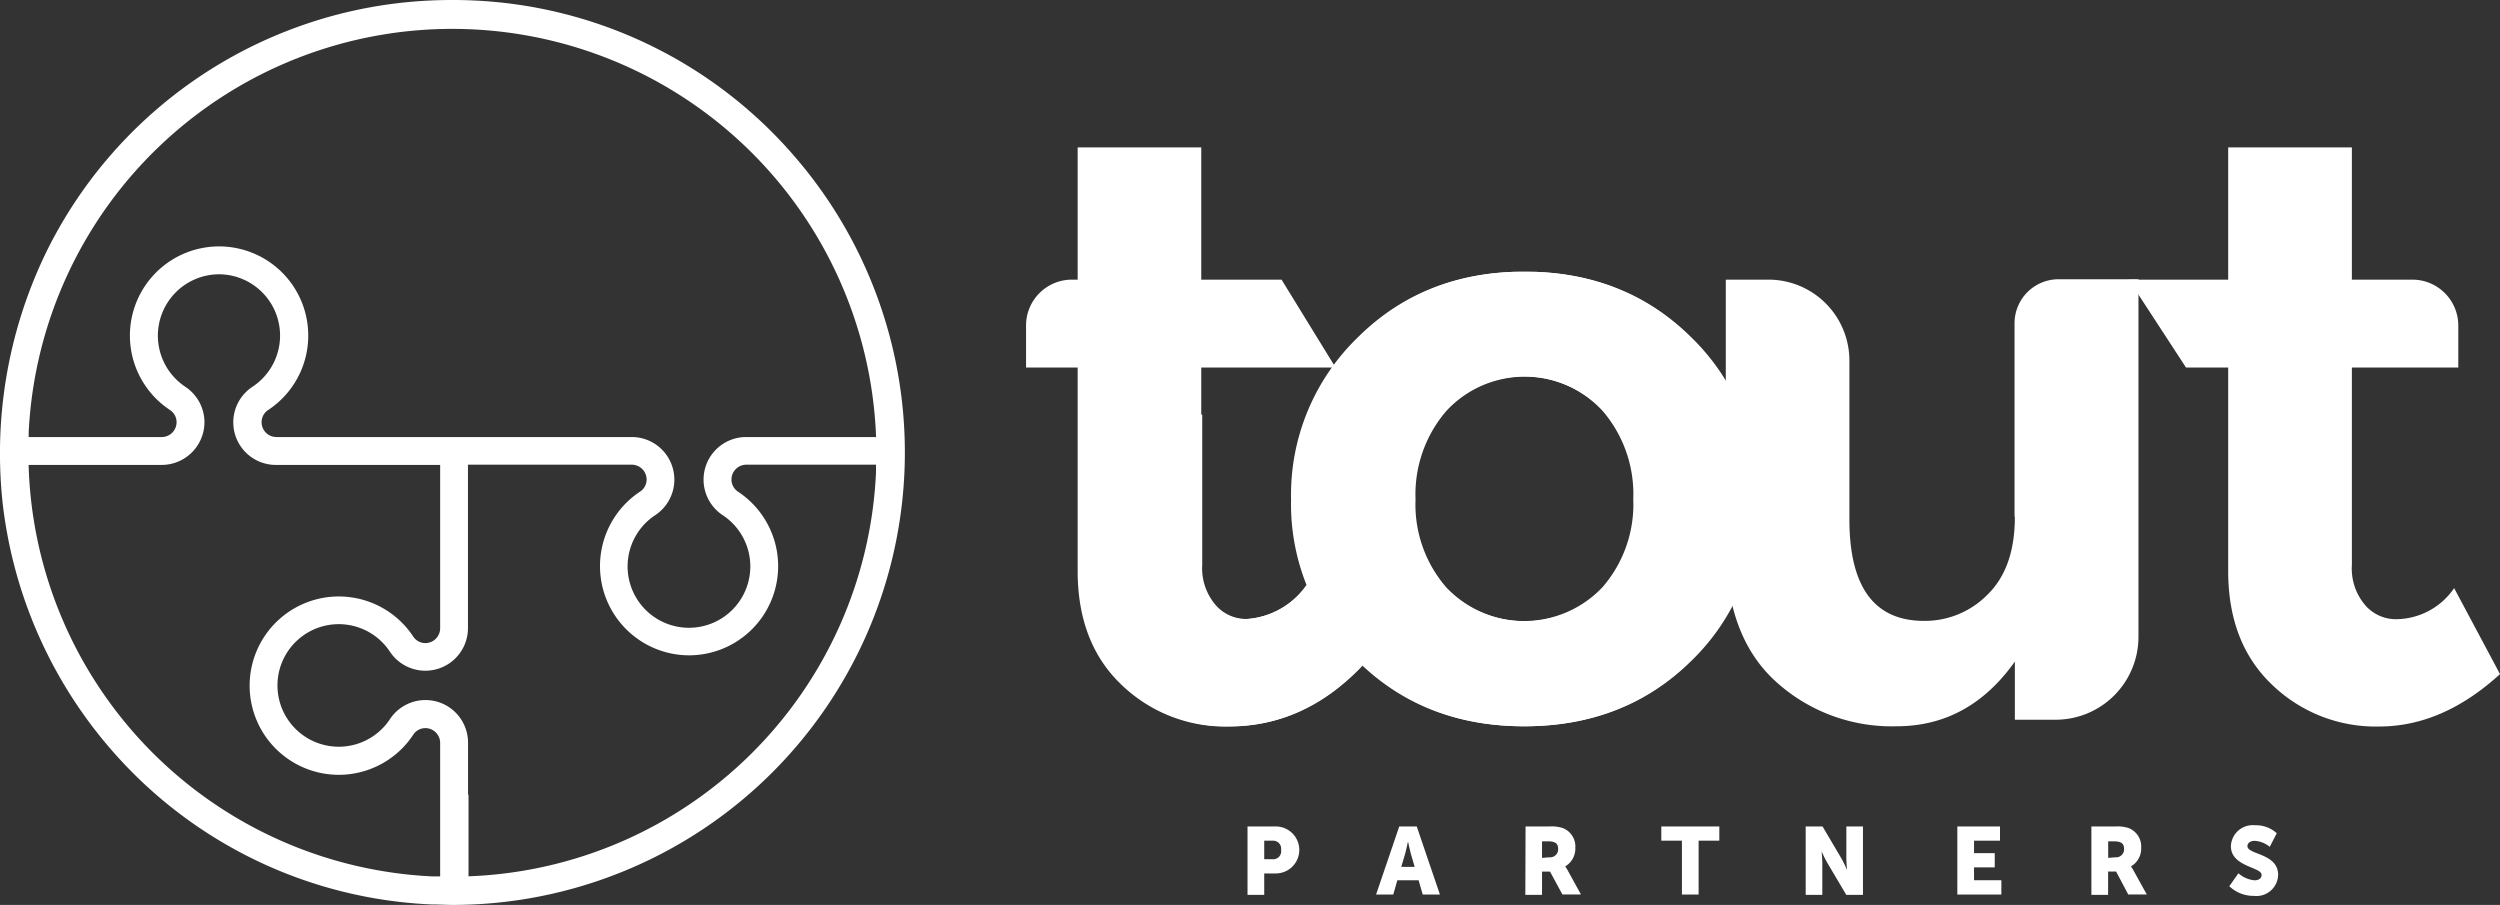
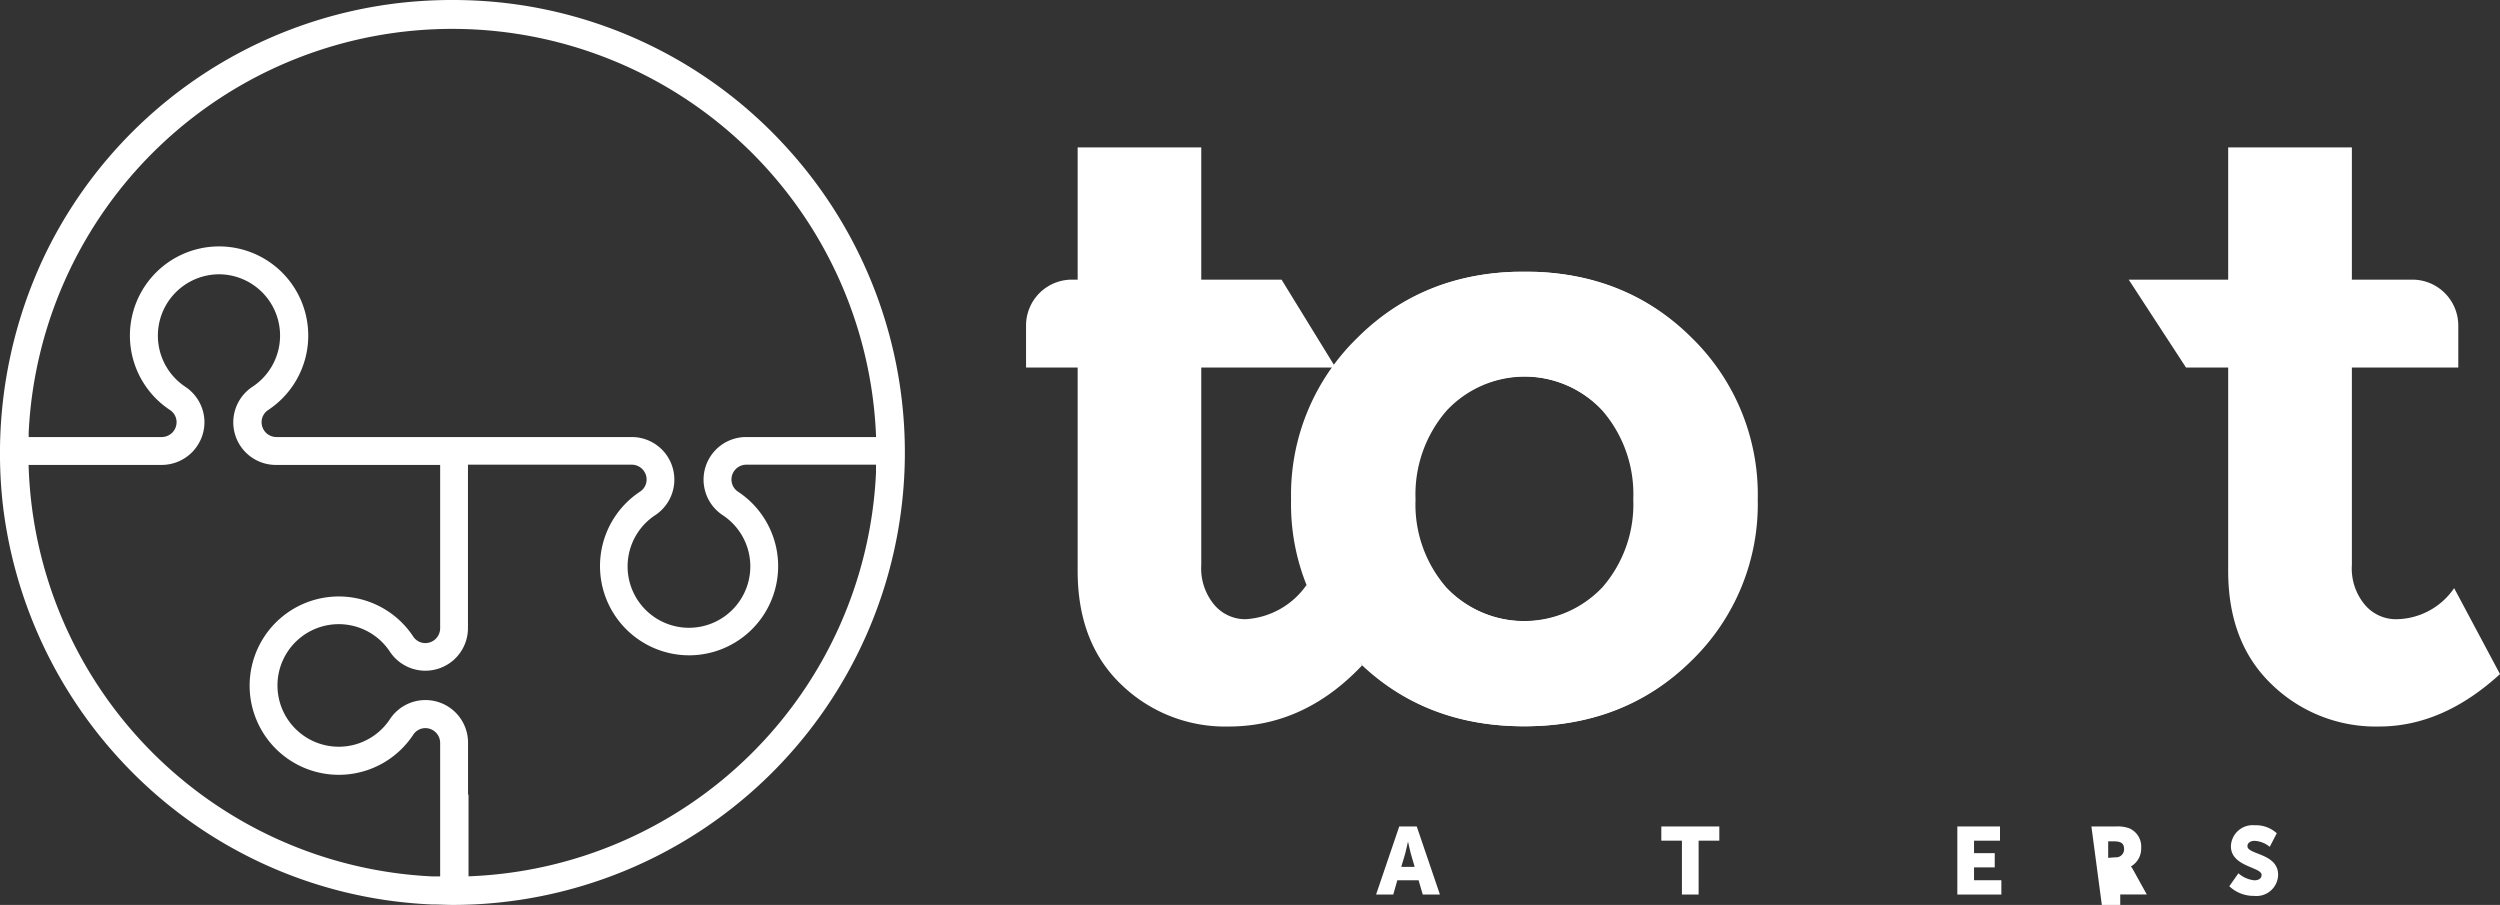
<svg xmlns="http://www.w3.org/2000/svg" height="113.26" viewBox="0 0 312.9 113.26" width="312.9">
  <rect x="0" y="0" width="312.9" height="113.26" fill="#333333" stroke="none" />
  <clipPath id="a">
    <path d="m0 0h312.9v113.26h-312.9z" />
  </clipPath>
  <clipPath id="b">
-     <path d="m135 50.29h35.59v40.6h-35.59z" />
-   </clipPath>
+     </clipPath>
  <clipPath id="c">
    <path d="m161.71 34.03h58.3v56.87h-58.3z" />
  </clipPath>
  <g clip-path="url(#a)">
    <g clip-path="url(#a)">
      <path d="m98.51 18.52a56.31 56.31 0 0 0 -39.21-18.46 59.24 59.24 0 0 0 -8.64.24 56.45 56.45 0 0 0 -45 31.52 57.68 57.68 0 0 0 -5.29 31.48 56.93 56.93 0 0 0 14.36 31.44 56.29 56.29 0 0 0 39.27 18.46c.9 0 1.82.06 2.72.06a56.63 56.63 0 0 0 41.79-94.74m-39.93 80.94v-6.46a5.33 5.33 0 0 0 -9.77-3 7.67 7.67 0 1 1 0-8.42 5.33 5.33 0 0 0 9.76-3v-6.42-14h20.5a1.86 1.86 0 0 1 1.86 1.86 1.8 1.8 0 0 1 -.82 1.51 11.17 11.17 0 0 0 6.15 20.49h.11a11.16 11.16 0 0 0 6-20.48 1.83 1.83 0 0 1 -.82-1.52 1.86 1.86 0 0 1 1.86-1.86h16.23v1a53 53 0 0 1 -51 50.52v-10.22zm34.86-44.76a5.33 5.33 0 0 0 -3 9.77 7.68 7.68 0 1 1 -8.42 0 5.33 5.33 0 0 0 -3-9.77h-44.42a1.86 1.86 0 0 1 -1.86-1.86 1.82 1.82 0 0 1 .82-1.52 11.16 11.16 0 1 0 -12.28 0 1.82 1.82 0 0 1 .82 1.52 1.86 1.86 0 0 1 -1.86 1.86h-16.65c0-.19 0-.38 0-.58a53.08 53.08 0 0 1 106.06.58zm-67.85-1.86a5.34 5.34 0 0 0 -2.38-4.42 7.68 7.68 0 0 1 4.21-14.09 7.67 7.67 0 0 1 4.16 14.09 5.33 5.33 0 0 0 3 9.77h20.51v20.44a1.86 1.86 0 0 1 -1.85 1.86 1.81 1.81 0 0 1 -1.52-.82 11.16 11.16 0 1 0 0 12.29 1.82 1.82 0 0 1 1.53-.83 1.86 1.86 0 0 1 1.84 1.87v16.69c-.32 0-.65 0-1 0a53.05 53.05 0 0 1 -50.51-51.5h16.66a5.36 5.36 0 0 0 5.35-5.35" fill="#fff" />
      <path d="m150.35 46v24.71a7.11 7.11 0 0 0 1.64 5 5.08 5.08 0 0 0 3.89 1.79 10 10 0 0 0 7.64-4.28l6.95 10.07c-5.53 5.85-11.39 7.64-16.69 7.64a18.69 18.69 0 0 1 -13.42-5.23q-5.48-5.22-5.48-14.24v-25.46h-6.46v-5.3a5.74 5.74 0 0 1 5.75-5.7h.71v-16.55h15.47v16.55h10.05l6.76 11z" fill="#fff" />
      <path d="m219.89 62.51a27.24 27.24 0 0 1 -8.3 20.19q-8.29 8.19-20.85 8.2t-20.85-8.2a27.24 27.24 0 0 1 -8.3-20.19 27.38 27.38 0 0 1 8.3-20.23q8.3-8.28 20.85-8.28t20.85 8.25a27.38 27.38 0 0 1 8.3 20.23m-42.83 0a15.82 15.82 0 0 0 3.84 11 13.52 13.52 0 0 0 19.68 0 15.82 15.82 0 0 0 3.84-11 16 16 0 0 0 -3.84-11.06 13.39 13.39 0 0 0 -19.68 0 16 16 0 0 0 -3.84 11.06" fill="#fff" />
      <g clip-path="url(#b)">
        <path d="m156 77.47a5.08 5.08 0 0 1 -3.89-1.79 7.09 7.09 0 0 1 -1.64-5v-18.76c-1.31-.51-2.59-1.06-3.84-1.63-1.33.46-2.64.85-3.89 1.2a67.59 67.59 0 0 1 -7.74 1.71v18.23q0 9 5.48 14.24a18.69 18.69 0 0 0 13.42 5.23c5.3 0 11.16-1.79 16.69-7.64l-7-10.07a10 10 0 0 1 -7.59 4.28" fill="#fff" />
      </g>
      <g clip-path="url(#c)">
        <path d="m220 62.51a27.28 27.28 0 0 1 -8.3 20.19q-8.29 8.19-20.85 8.2t-20.85-8.2a27.24 27.24 0 0 1 -8.3-20.19 27.38 27.38 0 0 1 8.3-20.23q8.31-8.28 20.86-8.28t20.85 8.25a27.41 27.41 0 0 1 8.29 20.26m-42.83 0a15.82 15.82 0 0 0 3.84 11 13.52 13.52 0 0 0 19.68 0 15.82 15.82 0 0 0 3.84-11 16 16 0 0 0 -3.84-11.06 13.39 13.39 0 0 0 -19.68 0 16 16 0 0 0 -3.84 11.06" fill="#fff" />
      </g>
      <g fill="#fff">
-         <path d="m252.14 64.66v-24.21a5.51 5.51 0 0 1 5.51-5.5h10v44.75a10.37 10.37 0 0 1 -10.37 10.38h-5.1v-7.28q-5.74 8.1-14.81 8.1a21.55 21.55 0 0 1 -15.21-5.69q-6.16-5.68-6.16-16.86v-33.35h5.34a10.13 10.13 0 0 1 10.13 10.13v19.87q0 12.7 9.33 12.71a11 11 0 0 0 8-3.33q3.38-3.33 3.38-9.69" />
        <path d="m294.36 46v24.71a7.06 7.06 0 0 0 1.64 5 5.08 5.08 0 0 0 3.89 1.79 8.88 8.88 0 0 0 7.27-3.89l5.74 10.76q-7.17 6.55-15.11 6.56a18.68 18.68 0 0 1 -13.42-5.23q-5.49-5.22-5.49-14.24v-25.46h-5.28l-7.17-11h12.45v-16.55h15.48v16.55h7.57a5.75 5.75 0 0 1 5.75 5.75v5.25z" />
-         <path d="m156.14 103.44h3.54a2.94 2.94 0 0 1 0 5.88h-1.45v2.68h-2.09zm3.11 4.1a1 1 0 0 0 1.09-1.17 1 1 0 0 0 -1.05-1.15h-1.06v2.32z" />
        <path d="m177.55 110.17h-2.66l-.51 1.79h-2.15l2.9-8.52h2.19l2.9 8.52h-2.15zm-1.34-4.79s-.19.93-.34 1.47l-.49 1.65h1.68l-.48-1.65c-.15-.54-.34-1.47-.34-1.47z" />
-         <path d="m190.94 103.44h3a4.51 4.51 0 0 1 1.66.2 2.48 2.48 0 0 1 1.57 2.48 2.59 2.59 0 0 1 -1.27 2.32 4.07 4.07 0 0 1 .32.51l1.65 3h-2.32l-1.55-2.86h-1v2.91h-2.09zm3 3.86a1 1 0 0 0 1.08-1c0-.64-.24-1-1.29-1h-.73v2.07z" />
        <path d="m210.51 105.22h-2.58v-1.78h7.26v1.78h-2.59v6.74h-2.09z" />
-         <path d="m226 103.44h2.11l2.36 4a15.78 15.78 0 0 1 .71 1.45s-.09-.91-.09-1.45v-4h2.08v8.56h-2.09l-2.37-4a14.32 14.32 0 0 1 -.72-1.45s.09.91.09 1.45v4h-2.08z" />
        <path d="m244.98 103.44h5.34v1.78h-3.25v1.56h2.59v1.78h-2.59v1.61h3.42v1.79h-5.51z" />
-         <path d="m261.76 103.44h3a4.51 4.51 0 0 1 1.66.2 2.48 2.48 0 0 1 1.57 2.48 2.58 2.58 0 0 1 -1.28 2.32 4.07 4.07 0 0 1 .32.51l1.66 3h-2.32l-1.52-2.87h-1v2.92h-2.09zm3 3.86a1 1 0 0 0 1.09-1c0-.64-.24-1-1.29-1h-.7v2.07z" />
+         <path d="m261.76 103.44h3a4.51 4.51 0 0 1 1.66.2 2.48 2.48 0 0 1 1.57 2.48 2.58 2.58 0 0 1 -1.28 2.32 4.07 4.07 0 0 1 .32.51l1.66 3h-2.32h-1v2.92h-2.09zm3 3.86a1 1 0 0 0 1.09-1c0-.64-.24-1-1.29-1h-.7v2.07z" />
        <path d="m280.16 109.3a3.55 3.55 0 0 0 2 .88c.43 0 .9-.16.9-.68 0-1-3.84-1-3.84-3.59a2.73 2.73 0 0 1 3-2.62 3.84 3.84 0 0 1 2.74 1l-.88 1.7a3.26 3.26 0 0 0 -1.88-.75c-.43 0-.91.19-.91.67 0 1.07 3.84.88 3.84 3.58a2.71 2.71 0 0 1 -3 2.64 4.41 4.41 0 0 1 -3.11-1.21z" />
      </g>
    </g>
  </g>
</svg>